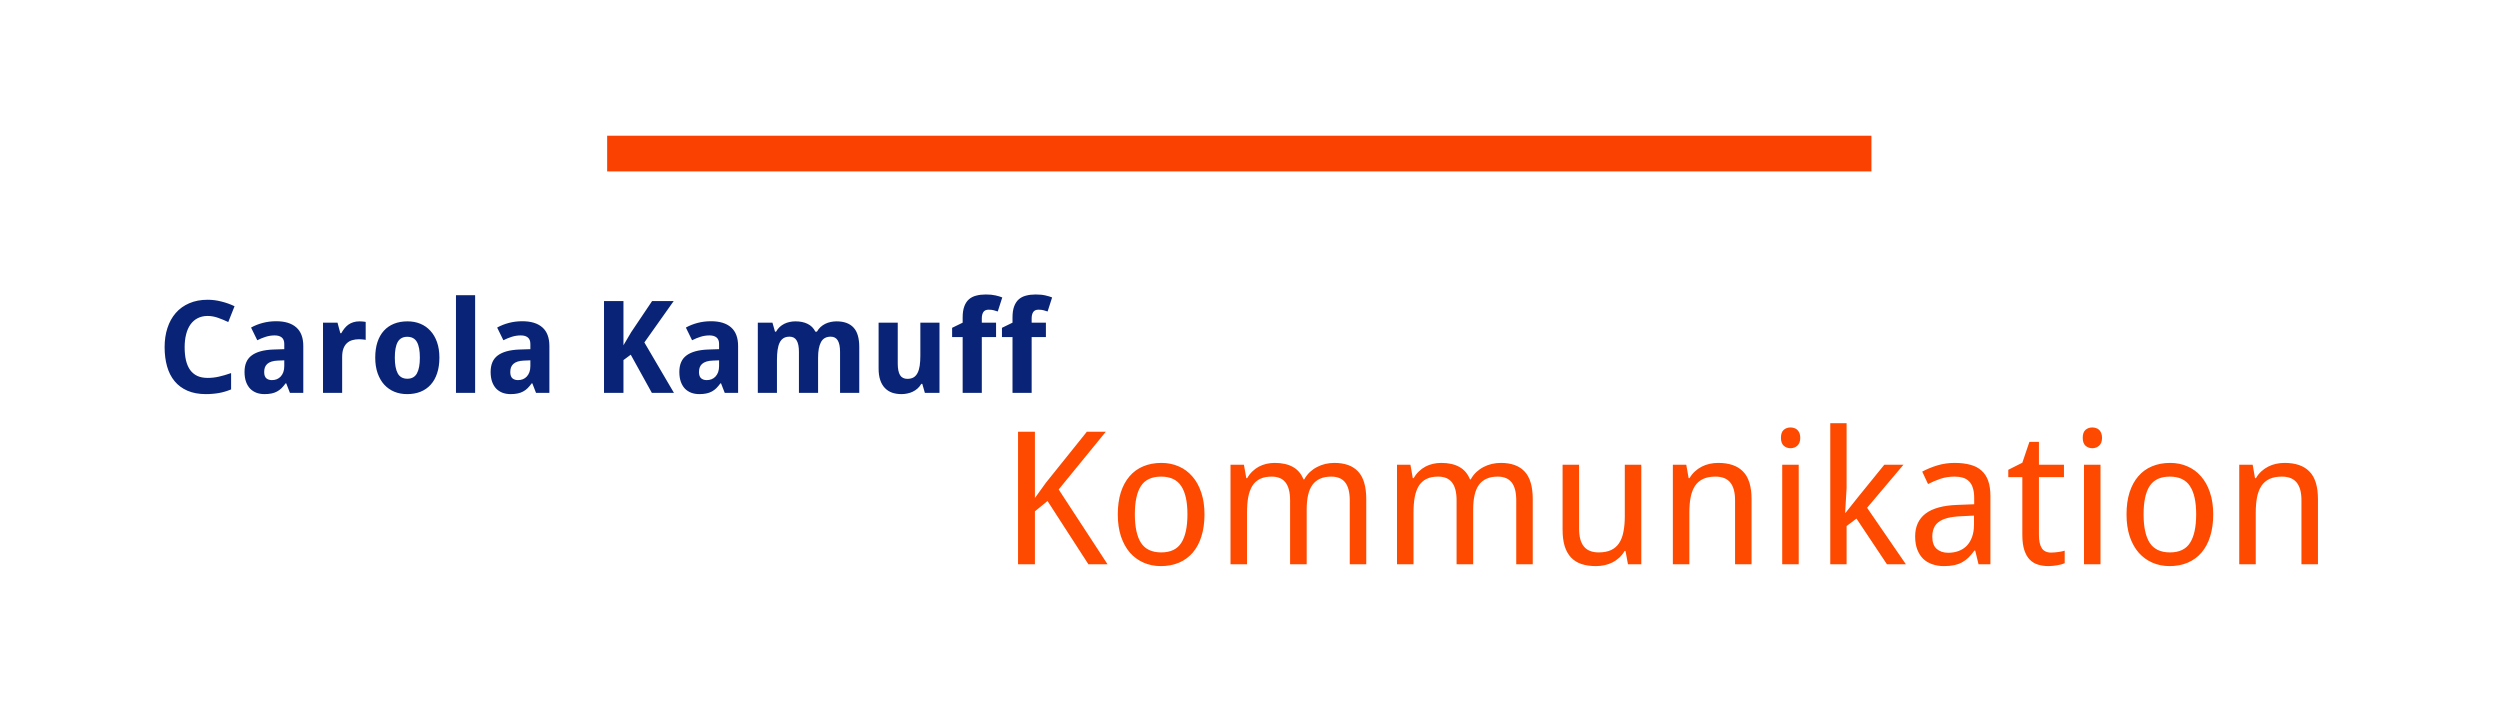
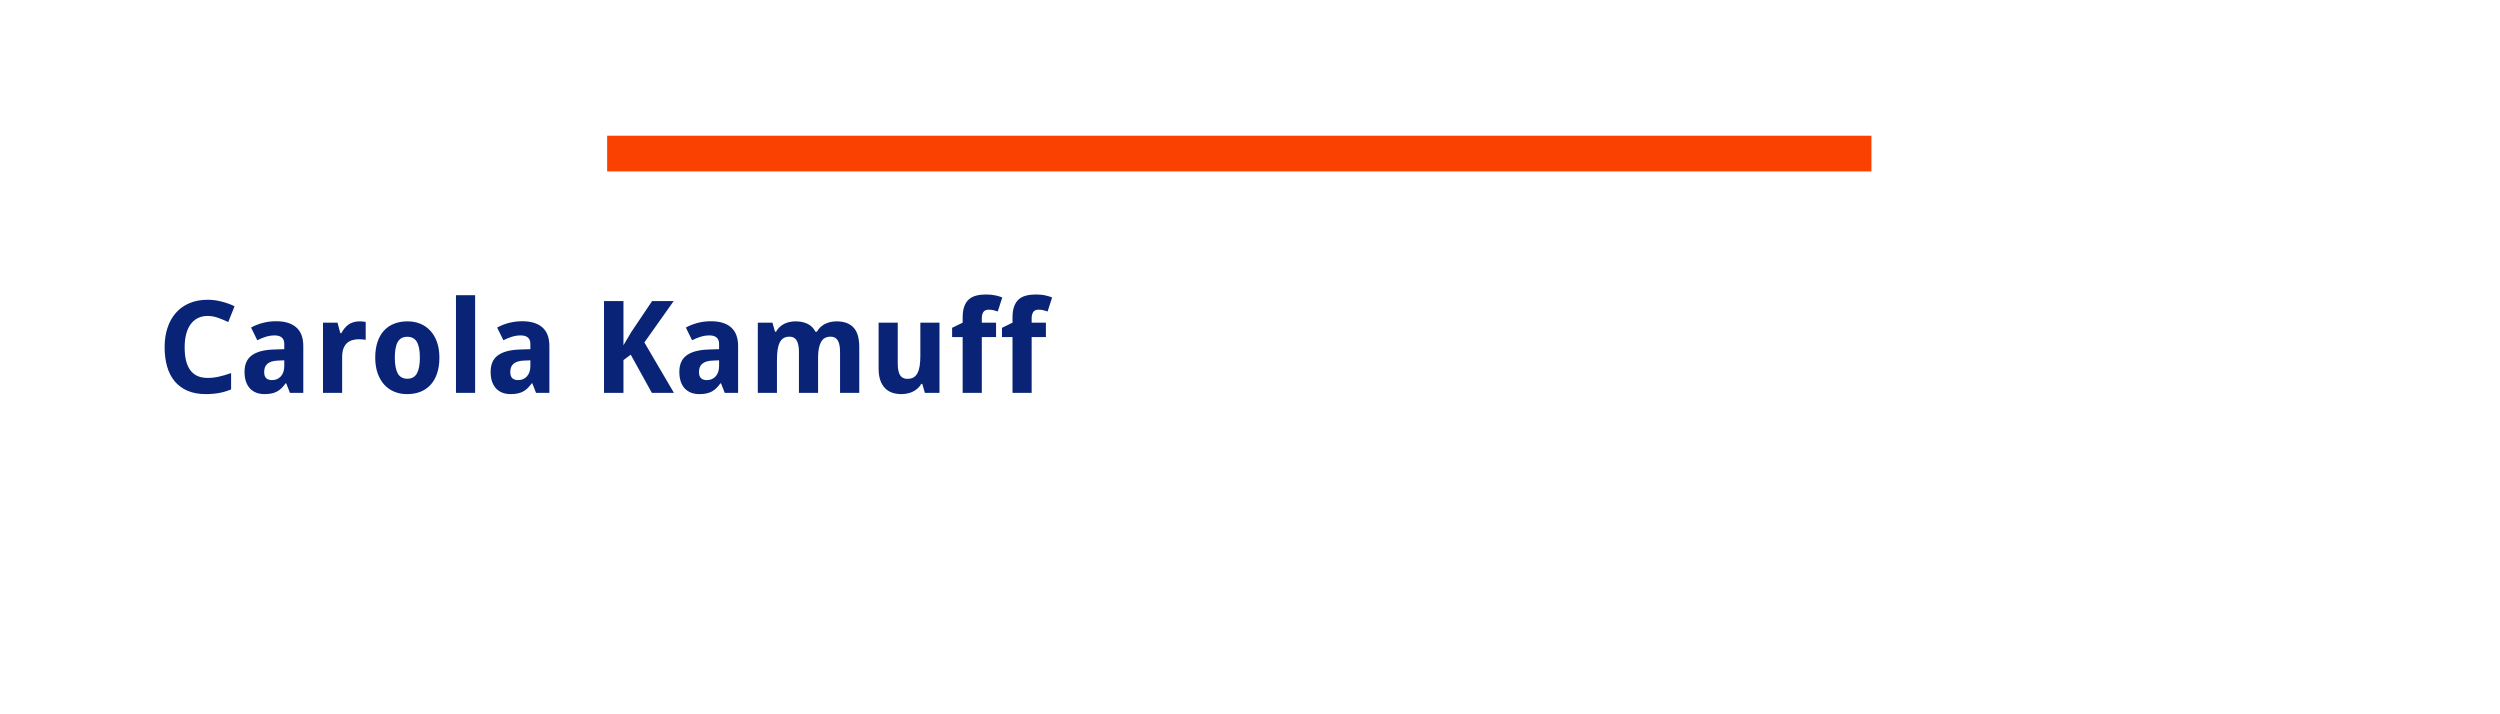
<svg xmlns="http://www.w3.org/2000/svg" width="350" height="100" viewBox="0 0 350 100" fill="none">
  <path d="M29.075 44.233C28.554 44.233 28.091 44.336 27.686 44.541C27.288 44.74 26.951 45.03 26.676 45.411C26.406 45.786 26.201 46.246 26.061 46.791C25.92 47.33 25.85 47.937 25.85 48.61C25.85 49.296 25.911 49.905 26.034 50.438C26.163 50.972 26.356 51.423 26.614 51.792C26.878 52.155 27.212 52.434 27.616 52.627C28.026 52.815 28.513 52.908 29.075 52.908C29.597 52.908 30.118 52.85 30.64 52.732C31.167 52.615 31.738 52.448 32.353 52.231V54.517C32.072 54.634 31.794 54.733 31.519 54.815C31.243 54.898 30.962 54.965 30.675 55.018C30.388 55.07 30.092 55.108 29.787 55.132C29.488 55.161 29.166 55.176 28.82 55.176C27.83 55.176 26.972 55.018 26.245 54.701C25.519 54.385 24.918 53.94 24.443 53.365C23.969 52.791 23.617 52.1 23.389 51.291C23.16 50.482 23.046 49.583 23.046 48.593C23.046 47.62 23.178 46.73 23.441 45.921C23.705 45.106 24.092 44.406 24.602 43.82C25.111 43.234 25.741 42.78 26.491 42.458C27.241 42.13 28.102 41.966 29.075 41.966C29.714 41.966 30.352 42.048 30.991 42.212C31.636 42.37 32.251 42.59 32.837 42.871L31.958 45.086C31.477 44.857 30.994 44.658 30.508 44.488C30.021 44.318 29.544 44.233 29.075 44.233ZM40.589 55L40.07 53.664H39.991C39.798 53.928 39.605 54.156 39.411 54.35C39.218 54.537 39.007 54.692 38.778 54.815C38.55 54.938 38.292 55.029 38.005 55.088C37.724 55.147 37.395 55.176 37.02 55.176C36.622 55.176 36.253 55.114 35.913 54.991C35.573 54.862 35.277 54.672 35.025 54.42C34.779 54.162 34.586 53.84 34.445 53.453C34.305 53.06 34.234 52.598 34.234 52.065C34.234 51.022 34.568 50.254 35.236 49.762C35.904 49.264 36.903 48.988 38.233 48.935L39.798 48.883V48.145C39.798 47.74 39.681 47.441 39.446 47.248C39.212 47.055 38.884 46.958 38.462 46.958C38.04 46.958 37.627 47.02 37.223 47.143C36.824 47.266 36.423 47.43 36.019 47.635L35.148 45.859C35.641 45.584 36.185 45.367 36.783 45.209C37.381 45.051 38.008 44.972 38.664 44.972C39.889 44.972 40.826 45.259 41.477 45.833C42.133 46.407 42.461 47.28 42.461 48.452V55H40.589ZM39.798 50.447L38.91 50.482C38.553 50.494 38.251 50.541 38.005 50.623C37.759 50.705 37.56 50.816 37.407 50.957C37.261 51.092 37.152 51.256 37.082 51.449C37.018 51.637 36.985 51.848 36.985 52.082C36.985 52.492 37.085 52.785 37.284 52.961C37.483 53.131 37.744 53.216 38.066 53.216C38.312 53.216 38.541 53.175 38.752 53.093C38.963 53.005 39.145 52.879 39.297 52.715C39.455 52.545 39.578 52.34 39.666 52.1C39.754 51.853 39.798 51.572 39.798 51.256V50.447ZM50.345 44.989C50.415 44.989 50.491 44.992 50.573 44.998C50.661 44.998 50.743 45.004 50.819 45.016C50.901 45.022 50.975 45.03 51.039 45.042C51.109 45.048 51.162 45.057 51.197 45.068V47.582C51.15 47.57 51.086 47.559 51.004 47.547C50.922 47.535 50.834 47.526 50.74 47.52C50.652 47.509 50.565 47.503 50.477 47.503C50.389 47.497 50.315 47.494 50.257 47.494C49.911 47.494 49.592 47.538 49.299 47.626C49.012 47.714 48.763 47.857 48.552 48.057C48.347 48.25 48.185 48.508 48.068 48.83C47.957 49.147 47.901 49.536 47.901 49.999V55H45.221V45.174H47.251L47.647 46.65H47.778C47.919 46.398 48.071 46.17 48.235 45.965C48.399 45.76 48.581 45.587 48.78 45.446C48.985 45.3 49.214 45.188 49.466 45.112C49.724 45.03 50.017 44.989 50.345 44.989ZM55.275 50.069C55.275 51.048 55.413 51.786 55.688 52.284C55.964 52.776 56.412 53.023 57.033 53.023C57.648 53.023 58.094 52.773 58.369 52.275C58.645 51.777 58.782 51.042 58.782 50.069C58.782 49.091 58.645 48.361 58.369 47.881C58.094 47.395 57.643 47.151 57.016 47.151C56.4 47.151 55.955 47.395 55.68 47.881C55.41 48.361 55.275 49.091 55.275 50.069ZM61.516 50.069C61.516 50.89 61.41 51.616 61.199 52.249C60.994 52.882 60.695 53.415 60.303 53.849C59.916 54.282 59.441 54.613 58.879 54.842C58.322 55.065 57.695 55.176 56.998 55.176C56.348 55.176 55.75 55.065 55.205 54.842C54.66 54.613 54.188 54.282 53.79 53.849C53.398 53.415 53.09 52.882 52.867 52.249C52.645 51.616 52.533 50.89 52.533 50.069C52.533 49.255 52.636 48.531 52.841 47.898C53.052 47.266 53.351 46.735 53.737 46.308C54.13 45.874 54.605 45.546 55.161 45.323C55.718 45.101 56.348 44.989 57.051 44.989C57.701 44.989 58.299 45.101 58.844 45.323C59.389 45.546 59.857 45.874 60.25 46.308C60.648 46.735 60.959 47.266 61.182 47.898C61.404 48.531 61.516 49.255 61.516 50.069ZM66.517 55H63.836V41.324H66.517V55ZM75.042 55L74.523 53.664H74.444C74.251 53.928 74.058 54.156 73.864 54.35C73.671 54.537 73.46 54.692 73.231 54.815C73.003 54.938 72.745 55.029 72.458 55.088C72.177 55.147 71.849 55.176 71.474 55.176C71.075 55.176 70.706 55.114 70.366 54.991C70.026 54.862 69.731 54.672 69.478 54.42C69.232 54.162 69.039 53.84 68.898 53.453C68.758 53.06 68.688 52.598 68.688 52.065C68.688 51.022 69.022 50.254 69.689 49.762C70.357 49.264 71.356 48.988 72.686 48.935L74.251 48.883V48.145C74.251 47.74 74.134 47.441 73.899 47.248C73.665 47.055 73.337 46.958 72.915 46.958C72.493 46.958 72.08 47.02 71.676 47.143C71.277 47.266 70.876 47.43 70.472 47.635L69.602 45.859C70.094 45.584 70.639 45.367 71.236 45.209C71.834 45.051 72.461 44.972 73.117 44.972C74.342 44.972 75.279 45.259 75.93 45.833C76.586 46.407 76.914 47.28 76.914 48.452V55H75.042ZM74.251 50.447L73.363 50.482C73.006 50.494 72.704 50.541 72.458 50.623C72.212 50.705 72.013 50.816 71.86 50.957C71.714 51.092 71.606 51.256 71.535 51.449C71.471 51.637 71.439 51.848 71.439 52.082C71.439 52.492 71.538 52.785 71.737 52.961C71.936 53.131 72.197 53.216 72.519 53.216C72.766 53.216 72.994 53.175 73.205 53.093C73.416 53.005 73.598 52.879 73.75 52.715C73.908 52.545 74.031 52.34 74.119 52.1C74.207 51.853 74.251 51.572 74.251 51.256V50.447ZM94.352 55H91.258L88.305 49.656L87.285 50.412V55H84.561V42.15H87.285V48.338L88.357 46.519L91.293 42.15H94.316L90.212 47.942L94.352 55ZM101.462 55L100.943 53.664H100.864C100.671 53.928 100.478 54.156 100.284 54.35C100.091 54.537 99.88 54.692 99.651 54.815C99.423 54.938 99.165 55.029 98.878 55.088C98.597 55.147 98.269 55.176 97.894 55.176C97.495 55.176 97.126 55.114 96.786 54.991C96.446 54.862 96.15 54.672 95.898 54.42C95.652 54.162 95.459 53.84 95.318 53.453C95.178 53.06 95.107 52.598 95.107 52.065C95.107 51.022 95.441 50.254 96.109 49.762C96.777 49.264 97.776 48.988 99.106 48.935L100.671 48.883V48.145C100.671 47.74 100.554 47.441 100.319 47.248C100.085 47.055 99.757 46.958 99.335 46.958C98.913 46.958 98.5 47.02 98.096 47.143C97.697 47.266 97.296 47.43 96.892 47.635L96.022 45.859C96.514 45.584 97.059 45.367 97.656 45.209C98.254 45.051 98.881 44.972 99.537 44.972C100.762 44.972 101.699 45.259 102.35 45.833C103.006 46.407 103.334 47.28 103.334 48.452V55H101.462ZM100.671 50.447L99.783 50.482C99.426 50.494 99.124 50.541 98.878 50.623C98.632 50.705 98.433 50.816 98.28 50.957C98.134 51.092 98.025 51.256 97.955 51.449C97.891 51.637 97.858 51.848 97.858 52.082C97.858 52.492 97.958 52.785 98.157 52.961C98.356 53.131 98.617 53.216 98.939 53.216C99.186 53.216 99.414 53.175 99.625 53.093C99.836 53.005 100.018 52.879 100.17 52.715C100.328 52.545 100.451 52.34 100.539 52.1C100.627 51.853 100.671 51.572 100.671 51.256V50.447ZM114.531 55H111.851V49.261C111.851 48.552 111.745 48.022 111.534 47.67C111.323 47.312 110.992 47.134 110.541 47.134C110.201 47.134 109.917 47.204 109.688 47.345C109.466 47.485 109.287 47.693 109.152 47.969C109.018 48.244 108.921 48.584 108.862 48.988C108.804 49.393 108.774 49.855 108.774 50.377V55H106.094V45.174H108.142L108.502 46.431H108.651C108.792 46.179 108.959 45.962 109.152 45.78C109.352 45.599 109.568 45.449 109.803 45.332C110.037 45.215 110.286 45.13 110.55 45.077C110.813 45.019 111.08 44.989 111.35 44.989C112.023 44.989 112.595 45.106 113.063 45.341C113.538 45.569 113.901 45.933 114.153 46.431H114.373C114.514 46.179 114.684 45.962 114.883 45.78C115.082 45.599 115.302 45.449 115.542 45.332C115.782 45.215 116.034 45.13 116.298 45.077C116.567 45.019 116.837 44.989 117.106 44.989C118.161 44.989 118.955 45.276 119.488 45.851C120.027 46.419 120.297 47.333 120.297 48.593V55H117.607V49.261C117.607 48.552 117.502 48.022 117.291 47.67C117.08 47.312 116.749 47.134 116.298 47.134C115.659 47.134 115.205 47.389 114.936 47.898C114.666 48.402 114.531 49.126 114.531 50.069V55ZM129.481 55L129.121 53.743H128.98C128.834 53.995 128.658 54.212 128.453 54.394C128.254 54.569 128.034 54.716 127.794 54.833C127.554 54.95 127.299 55.035 127.029 55.088C126.76 55.147 126.484 55.176 126.203 55.176C125.723 55.176 125.286 55.108 124.894 54.974C124.501 54.833 124.164 54.616 123.883 54.323C123.602 54.03 123.385 53.658 123.232 53.207C123.08 52.756 123.004 52.214 123.004 51.581V45.174H125.685V50.913C125.685 51.622 125.79 52.155 126.001 52.513C126.218 52.864 126.561 53.04 127.029 53.04C127.381 53.04 127.674 52.97 127.908 52.829C128.143 52.688 128.327 52.48 128.462 52.205C128.603 51.93 128.702 51.59 128.761 51.185C128.819 50.781 128.849 50.318 128.849 49.797V45.174H131.529V55H129.481ZM139.448 47.187H137.453V55H134.772V47.187H133.296V45.895L134.772 45.174V44.453C134.772 43.826 134.849 43.308 135.001 42.898C135.153 42.481 135.37 42.15 135.651 41.904C135.933 41.658 136.272 41.485 136.671 41.386C137.069 41.28 137.518 41.227 138.016 41.227C138.555 41.227 139.009 41.272 139.378 41.359C139.747 41.441 140.061 41.535 140.318 41.641L139.686 43.609C139.504 43.545 139.313 43.486 139.114 43.434C138.915 43.381 138.681 43.355 138.411 43.355C138.06 43.355 137.811 43.469 137.664 43.697C137.523 43.92 137.453 44.207 137.453 44.559V45.174H139.448V47.187ZM146.427 47.187H144.432V55H141.751V47.187H140.274V45.895L141.751 45.174V44.453C141.751 43.826 141.827 43.308 141.979 42.898C142.132 42.481 142.349 42.15 142.63 41.904C142.911 41.658 143.251 41.485 143.649 41.386C144.048 41.28 144.496 41.227 144.994 41.227C145.533 41.227 145.987 41.272 146.356 41.359C146.726 41.441 147.039 41.535 147.297 41.641L146.664 43.609C146.482 43.545 146.292 43.486 146.093 43.434C145.894 43.381 145.659 43.355 145.39 43.355C145.038 43.355 144.789 43.469 144.643 43.697C144.502 43.92 144.432 44.207 144.432 44.559V45.174H146.427V47.187Z" fill="#092477" />
-   <path d="M155.057 79H152.378L146.652 70.139L144.888 71.586V79H142.526V60.44H144.888V69.72L146.424 67.587L152.162 60.44H154.815L148.214 68.526L155.057 79ZM168.628 72.005C168.628 73.164 168.484 74.197 168.196 75.103C167.917 76 167.511 76.757 166.978 77.375C166.453 77.984 165.814 78.45 165.061 78.772C164.307 79.093 163.461 79.254 162.521 79.254C161.65 79.254 160.846 79.093 160.109 78.772C159.373 78.45 158.734 77.984 158.192 77.375C157.659 76.757 157.24 76 156.936 75.103C156.639 74.197 156.491 73.164 156.491 72.005C156.491 70.854 156.631 69.834 156.91 68.945C157.198 68.048 157.604 67.295 158.129 66.686C158.654 66.068 159.293 65.602 160.046 65.289C160.808 64.967 161.658 64.807 162.598 64.807C163.469 64.807 164.273 64.967 165.01 65.289C165.746 65.602 166.381 66.068 166.914 66.686C167.456 67.295 167.875 68.048 168.171 68.945C168.476 69.834 168.628 70.854 168.628 72.005ZM158.878 72.005C158.878 73.774 159.166 75.107 159.741 76.004C160.325 76.893 161.269 77.337 162.572 77.337C163.876 77.337 164.811 76.893 165.378 76.004C165.953 75.107 166.241 73.774 166.241 72.005C166.241 70.236 165.949 68.916 165.365 68.044C164.79 67.164 163.85 66.724 162.547 66.724C161.243 66.724 160.304 67.164 159.729 68.044C159.161 68.916 158.878 70.236 158.878 72.005ZM188.966 79V70.024C188.966 68.924 188.754 68.099 188.331 67.549C187.908 66.999 187.252 66.724 186.363 66.724C185.745 66.724 185.221 66.825 184.789 67.028C184.357 67.223 184.002 67.515 183.723 67.904C183.452 68.285 183.253 68.763 183.126 69.339C182.999 69.906 182.936 70.562 182.936 71.307V79H180.612V70.024C180.612 68.924 180.401 68.099 179.978 67.549C179.563 66.999 178.911 66.724 178.022 66.724C177.371 66.724 176.825 66.834 176.385 67.054C175.945 67.274 175.589 67.6 175.318 68.031C175.056 68.463 174.866 68.992 174.747 69.618C174.637 70.245 174.582 70.964 174.582 71.776V79H172.271V65.061H174.15L174.48 66.939H174.607C174.811 66.576 175.052 66.262 175.331 66C175.61 65.729 175.915 65.505 176.245 65.327C176.584 65.149 176.939 65.018 177.312 64.934C177.692 64.849 178.077 64.807 178.467 64.807C179.482 64.807 180.325 64.993 180.993 65.365C181.67 65.738 182.17 66.322 182.491 67.117H182.593C182.813 66.719 183.075 66.377 183.38 66.089C183.693 65.801 184.032 65.564 184.396 65.378C184.768 65.183 185.157 65.039 185.563 64.946C185.97 64.853 186.384 64.807 186.808 64.807C188.289 64.807 189.402 65.213 190.146 66.025C190.9 66.829 191.276 68.12 191.276 69.897V79H188.966ZM212.274 79V70.024C212.274 68.924 212.063 68.099 211.64 67.549C211.216 66.999 210.561 66.724 209.672 66.724C209.054 66.724 208.529 66.825 208.098 67.028C207.666 67.223 207.311 67.515 207.031 67.904C206.76 68.285 206.562 68.763 206.435 69.339C206.308 69.906 206.244 70.562 206.244 71.307V79H203.921V70.024C203.921 68.924 203.709 68.099 203.286 67.549C202.871 66.999 202.22 66.724 201.331 66.724C200.679 66.724 200.133 66.834 199.693 67.054C199.253 67.274 198.898 67.6 198.627 68.031C198.365 68.463 198.174 68.992 198.056 69.618C197.946 70.245 197.891 70.964 197.891 71.776V79H195.58V65.061H197.459L197.789 66.939H197.916C198.119 66.576 198.36 66.262 198.64 66C198.919 65.729 199.224 65.505 199.554 65.327C199.892 65.149 200.248 65.018 200.62 64.934C201.001 64.849 201.386 64.807 201.775 64.807C202.791 64.807 203.633 64.993 204.302 65.365C204.979 65.738 205.478 66.322 205.8 67.117H205.901C206.121 66.719 206.384 66.377 206.688 66.089C207.002 65.801 207.34 65.564 207.704 65.378C208.076 65.183 208.466 65.039 208.872 64.946C209.278 64.853 209.693 64.807 210.116 64.807C211.597 64.807 212.71 65.213 213.455 66.025C214.208 66.829 214.585 68.12 214.585 69.897V79H212.274ZM227.915 79L227.572 77.134H227.445C227.234 77.498 226.98 77.815 226.684 78.086C226.396 78.348 226.078 78.568 225.731 78.746C225.384 78.915 225.016 79.042 224.627 79.127C224.238 79.212 223.84 79.254 223.434 79.254C222.663 79.254 221.986 79.157 221.402 78.962C220.818 78.767 220.332 78.463 219.942 78.048C219.553 77.633 219.257 77.104 219.054 76.461C218.859 75.818 218.762 75.052 218.762 74.163V65.061H221.072V74.036C221.072 75.136 221.297 75.962 221.745 76.512C222.194 77.062 222.888 77.337 223.827 77.337C224.513 77.337 225.088 77.227 225.554 77.007C226.019 76.787 226.392 76.465 226.671 76.042C226.959 75.61 227.162 75.081 227.28 74.455C227.407 73.829 227.471 73.109 227.471 72.297V65.061H229.781V79H227.915ZM242.908 79V70.024C242.908 68.924 242.684 68.099 242.235 67.549C241.795 66.999 241.101 66.724 240.153 66.724C239.468 66.724 238.892 66.834 238.427 67.054C237.961 67.274 237.585 67.6 237.297 68.031C237.018 68.463 236.814 68.992 236.688 69.618C236.569 70.245 236.51 70.964 236.51 71.776V79H234.199V65.061H236.078L236.408 66.939H236.535C236.747 66.576 236.996 66.262 237.284 66C237.58 65.729 237.902 65.505 238.249 65.327C238.596 65.149 238.964 65.018 239.354 64.934C239.743 64.849 240.141 64.807 240.547 64.807C242.096 64.807 243.259 65.213 244.038 66.025C244.825 66.829 245.219 68.12 245.219 69.897V79H242.908ZM251.82 79H249.51V65.061H251.82V79ZM249.332 61.29C249.332 60.782 249.459 60.414 249.713 60.185C249.975 59.957 250.297 59.843 250.678 59.843C250.864 59.843 251.037 59.872 251.198 59.932C251.368 59.982 251.511 60.067 251.63 60.185C251.757 60.304 251.854 60.456 251.922 60.643C251.998 60.82 252.036 61.036 252.036 61.29C252.036 61.781 251.901 62.149 251.63 62.395C251.368 62.632 251.05 62.75 250.678 62.75C250.297 62.75 249.975 62.632 249.713 62.395C249.459 62.158 249.332 61.789 249.332 61.29ZM258.371 71.802L260.085 69.644L263.805 65.061H266.483L261.393 71.091L266.826 79H264.173L259.907 72.602L258.523 73.643V79H256.238V59.246H258.523V68.311L258.32 71.802H258.371ZM276.995 79L276.525 77.07H276.424C276.145 77.451 275.865 77.781 275.586 78.061C275.307 78.331 275.002 78.556 274.672 78.733C274.342 78.911 273.974 79.042 273.567 79.127C273.161 79.212 272.691 79.254 272.158 79.254C271.574 79.254 271.037 79.169 270.546 79C270.055 78.839 269.628 78.59 269.264 78.251C268.908 77.904 268.629 77.472 268.426 76.956C268.223 76.431 268.121 75.814 268.121 75.103C268.121 73.715 268.608 72.648 269.581 71.903C270.563 71.159 272.052 70.752 274.05 70.685L276.386 70.596V69.72C276.386 69.153 276.322 68.679 276.195 68.298C276.077 67.917 275.899 67.612 275.662 67.384C275.434 67.147 275.146 66.978 274.799 66.876C274.46 66.774 274.071 66.724 273.631 66.724C272.928 66.724 272.272 66.825 271.663 67.028C271.062 67.231 270.482 67.477 269.924 67.765L269.111 66.025C269.738 65.687 270.436 65.399 271.206 65.162C271.976 64.925 272.785 64.807 273.631 64.807C274.494 64.807 275.239 64.895 275.865 65.073C276.5 65.243 277.021 65.518 277.427 65.898C277.841 66.271 278.15 66.749 278.354 67.333C278.557 67.917 278.658 68.624 278.658 69.453V79H276.995ZM272.755 77.388C273.271 77.388 273.749 77.307 274.189 77.147C274.63 76.986 275.01 76.745 275.332 76.423C275.654 76.093 275.903 75.682 276.081 75.191C276.267 74.692 276.36 74.108 276.36 73.439V72.183L274.545 72.272C273.783 72.305 273.144 72.39 272.628 72.525C272.112 72.661 271.697 72.851 271.384 73.097C271.079 73.334 270.859 73.626 270.724 73.973C270.588 74.311 270.521 74.696 270.521 75.128C270.521 75.907 270.724 76.478 271.13 76.842C271.545 77.206 272.086 77.388 272.755 77.388ZM287.164 77.362C287.316 77.362 287.486 77.354 287.672 77.337C287.867 77.32 288.053 77.299 288.23 77.273C288.408 77.248 288.569 77.218 288.713 77.185C288.865 77.151 288.979 77.121 289.056 77.096V78.848C288.946 78.898 288.806 78.949 288.637 79C288.467 79.051 288.281 79.093 288.078 79.127C287.875 79.169 287.663 79.199 287.443 79.216C287.223 79.241 287.007 79.254 286.796 79.254C286.271 79.254 285.785 79.186 285.336 79.051C284.887 78.915 284.498 78.683 284.168 78.353C283.846 78.022 283.592 77.578 283.406 77.019C283.22 76.453 283.127 75.742 283.127 74.887V66.8H281.159V65.772L283.127 64.781L284.117 61.861H285.45V65.061H288.954V66.8H285.45V74.887C285.45 75.708 285.581 76.326 285.844 76.74C286.115 77.155 286.555 77.362 287.164 77.362ZM294.07 79H291.76V65.061H294.07V79ZM291.582 61.29C291.582 60.782 291.709 60.414 291.963 60.185C292.225 59.957 292.547 59.843 292.928 59.843C293.114 59.843 293.287 59.872 293.448 59.932C293.618 59.982 293.761 60.067 293.88 60.185C294.007 60.304 294.104 60.456 294.172 60.643C294.248 60.82 294.286 61.036 294.286 61.29C294.286 61.781 294.151 62.149 293.88 62.395C293.618 62.632 293.3 62.75 292.928 62.75C292.547 62.75 292.225 62.632 291.963 62.395C291.709 62.158 291.582 61.789 291.582 61.29ZM309.851 72.005C309.851 73.164 309.707 74.197 309.419 75.103C309.14 76 308.733 76.757 308.2 77.375C307.675 77.984 307.036 78.45 306.283 78.772C305.53 79.093 304.684 79.254 303.744 79.254C302.872 79.254 302.068 79.093 301.332 78.772C300.596 78.45 299.957 77.984 299.415 77.375C298.882 76.757 298.463 76 298.158 75.103C297.862 74.197 297.714 73.164 297.714 72.005C297.714 70.854 297.854 69.834 298.133 68.945C298.421 68.048 298.827 67.295 299.352 66.686C299.876 66.068 300.515 65.602 301.269 65.289C302.03 64.967 302.881 64.807 303.82 64.807C304.692 64.807 305.496 64.967 306.232 65.289C306.969 65.602 307.604 66.068 308.137 66.686C308.678 67.295 309.097 68.048 309.394 68.945C309.698 69.834 309.851 70.854 309.851 72.005ZM300.101 72.005C300.101 73.774 300.388 75.107 300.964 76.004C301.548 76.893 302.492 77.337 303.795 77.337C305.098 77.337 306.034 76.893 306.601 76.004C307.176 75.107 307.464 73.774 307.464 72.005C307.464 70.236 307.172 68.916 306.588 68.044C306.012 67.164 305.073 66.724 303.77 66.724C302.466 66.724 301.527 67.164 300.951 68.044C300.384 68.916 300.101 70.236 300.101 72.005ZM322.203 79V70.024C322.203 68.924 321.979 68.099 321.53 67.549C321.09 66.999 320.396 66.724 319.448 66.724C318.763 66.724 318.187 66.834 317.722 67.054C317.256 67.274 316.88 67.6 316.592 68.031C316.312 68.463 316.109 68.992 315.982 69.618C315.864 70.245 315.805 70.964 315.805 71.776V79H313.494V65.061H315.373L315.703 66.939H315.83C316.042 66.576 316.291 66.262 316.579 66C316.875 65.729 317.197 65.505 317.544 65.327C317.891 65.149 318.259 65.018 318.648 64.934C319.038 64.849 319.436 64.807 319.842 64.807C321.391 64.807 322.554 65.213 323.333 66.025C324.12 66.829 324.514 68.12 324.514 69.897V79H322.203Z" fill="#FE4900" />
  <line x1="85" y1="21.5" x2="262" y2="21.5" stroke="#FB4102" stroke-width="5" />
</svg>